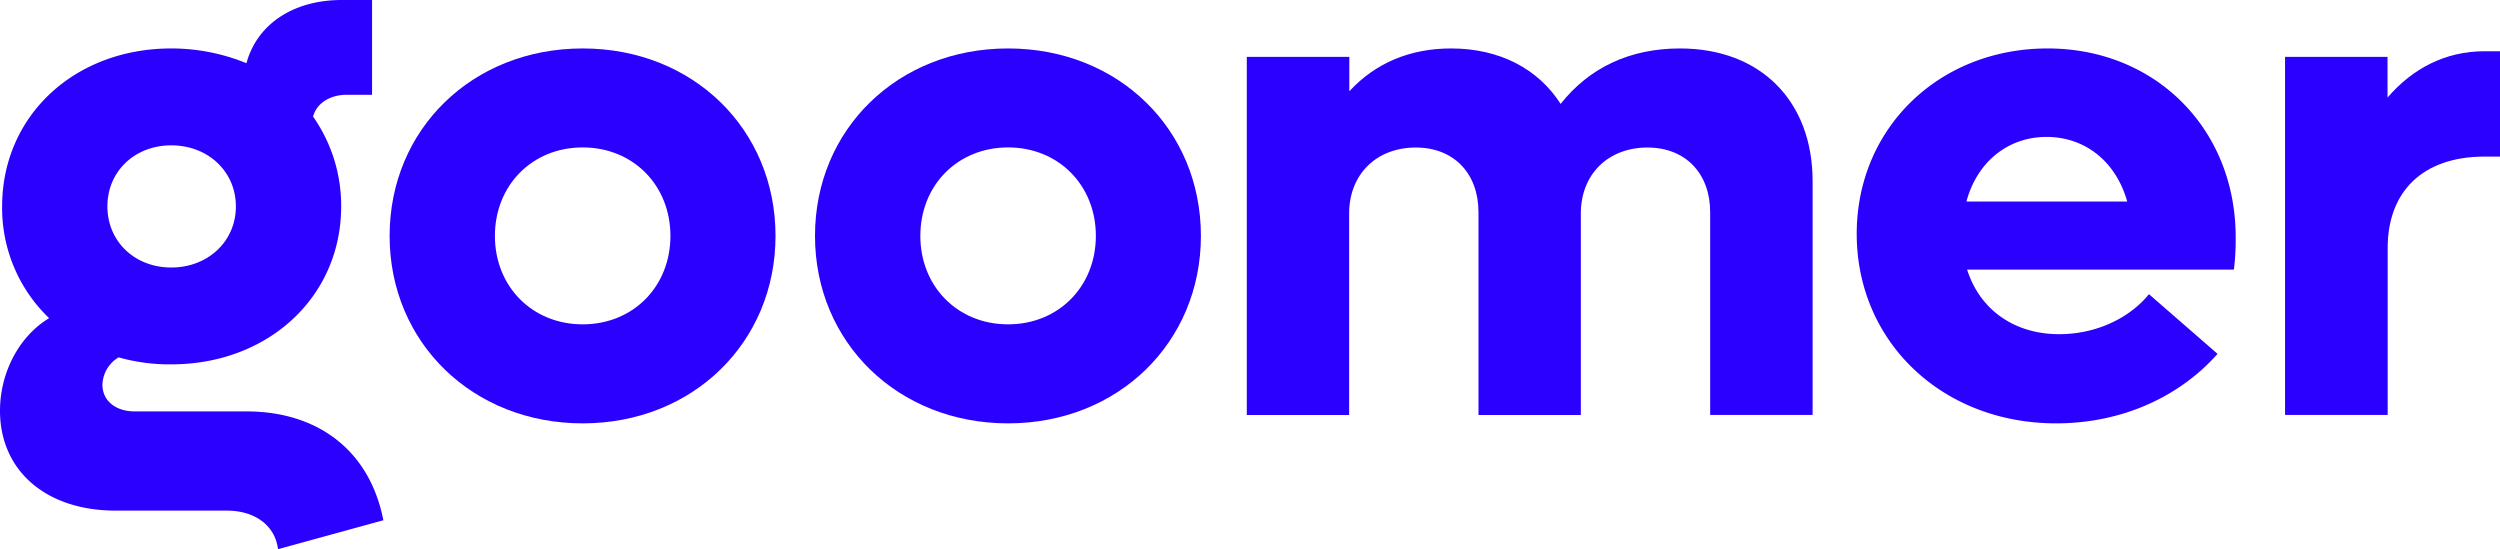
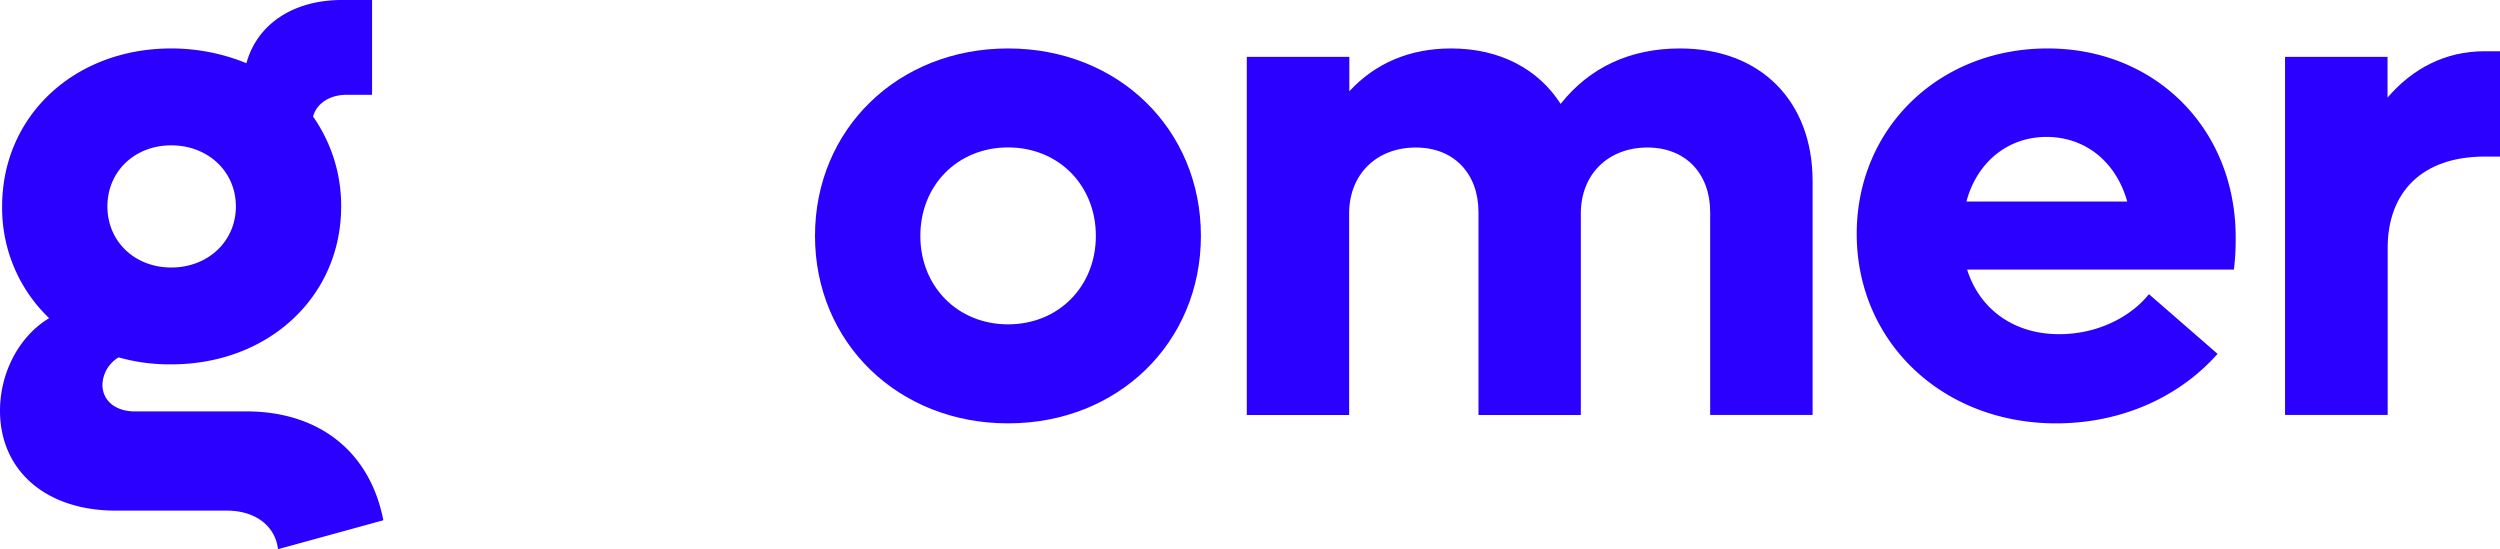
<svg xmlns="http://www.w3.org/2000/svg" viewBox="0 0 518.59 113.89">
  <defs>
    <style>.cls-1{fill:#2b00ff;}</style>
  </defs>
  <g id="Camada_2" data-name="Camada 2">
    <g id="Camada_1-2" data-name="Camada 1">
      <path class="cls-1" d="M79.52,107.92l-21.85,6c-.58-4.81-4.66-8-10.63-8H23.88C9.47,105.88,0,97.58,0,85.2,0,77.33,3.93,69.76,10.19,66A31.63,31.63,0,0,1,.44,42.82c0-18.79,15-32.77,35.09-32.77a41.18,41.18,0,0,1,15.59,3.06C53.3,5.1,60.73,0,70.92,0h6.26V19.66H71.94c-3.49,0-6.26,1.75-7,4.52a32.2,32.2,0,0,1,5.83,18.64c0,18.78-15.15,32.76-35.25,32.76a38.79,38.79,0,0,1-10.92-1.45,6.84,6.84,0,0,0-3.35,5.68c0,3.35,2.77,5.53,6.7,5.53H51.12C66.12,85.34,76.75,93.64,79.52,107.92ZM22.28,42.82c0,7.28,5.68,12.67,13.25,12.67s13.4-5.39,13.4-12.67-5.82-12.67-13.4-12.67S22.28,35.54,22.28,42.82Z" />
-       <path class="cls-1" d="M80.82,48.93c0-22.13,17.18-38.88,40.05-38.88s40,16.75,40,38.88-17.19,38.89-40,38.89S80.82,71.07,80.82,48.93Zm58.25,0c0-10.48-7.72-18.35-18.2-18.35s-18.21,7.87-18.21,18.35,7.72,18.35,18.21,18.35S139.07,59.42,139.07,48.93Z" />
      <path class="cls-1" d="M169.06,48.93c0-22.13,17.19-38.88,40.05-38.88s40,16.75,40,38.88-17.18,38.89-40,38.89S169.06,71.07,169.06,48.93Zm58.26,0c0-10.48-7.72-18.35-18.21-18.35s-18.2,7.87-18.2,18.35,7.72,18.35,18.2,18.35S227.32,59.42,227.32,48.93Z" />
      <path class="cls-1" d="M376,37.57v48.5H354.75V44c0-8-5.1-13.4-13-13.4-8.16,0-13.83,5.54-13.83,13.69v41.8H306.69V44c0-8-5.09-13.4-13-13.4-8.15,0-13.83,5.54-13.83,13.69v41.8H258.63V11.8H279.9v7.13c5.38-5.82,12.52-8.88,21.11-8.88,10.05,0,18.06,4.22,22.72,11.5,6-7.57,14.42-11.5,24.76-11.5C365.24,10.05,376,21,376,37.57Z" />
      <path class="cls-1" d="M463.39,55.92H408.05c2.62,8.3,9.76,13.4,19.08,13.4,8.45,0,15.15-3.93,18.64-8.3L460,73.4c-7.86,8.88-19.8,14.42-33.49,14.42-23.6,0-41.36-16.9-41.36-39.32,0-21.85,17-38.45,39.61-38.45,22.28,0,39,16.6,39,39.17A50.27,50.27,0,0,1,463.39,55.92ZM407.91,41.8h33.35c-2.33-8.3-8.74-13.4-16.75-13.4S410.09,33.64,407.91,41.8Z" />
      <path class="cls-1" d="M518.59,10.63V32.48h-3.2c-13,0-20.1,7.42-20.1,18.93V86.07H474V11.8h21.26v8.44c5.24-6.11,12.09-9.61,20.1-9.61Z" />
    </g>
  </g>
</svg>